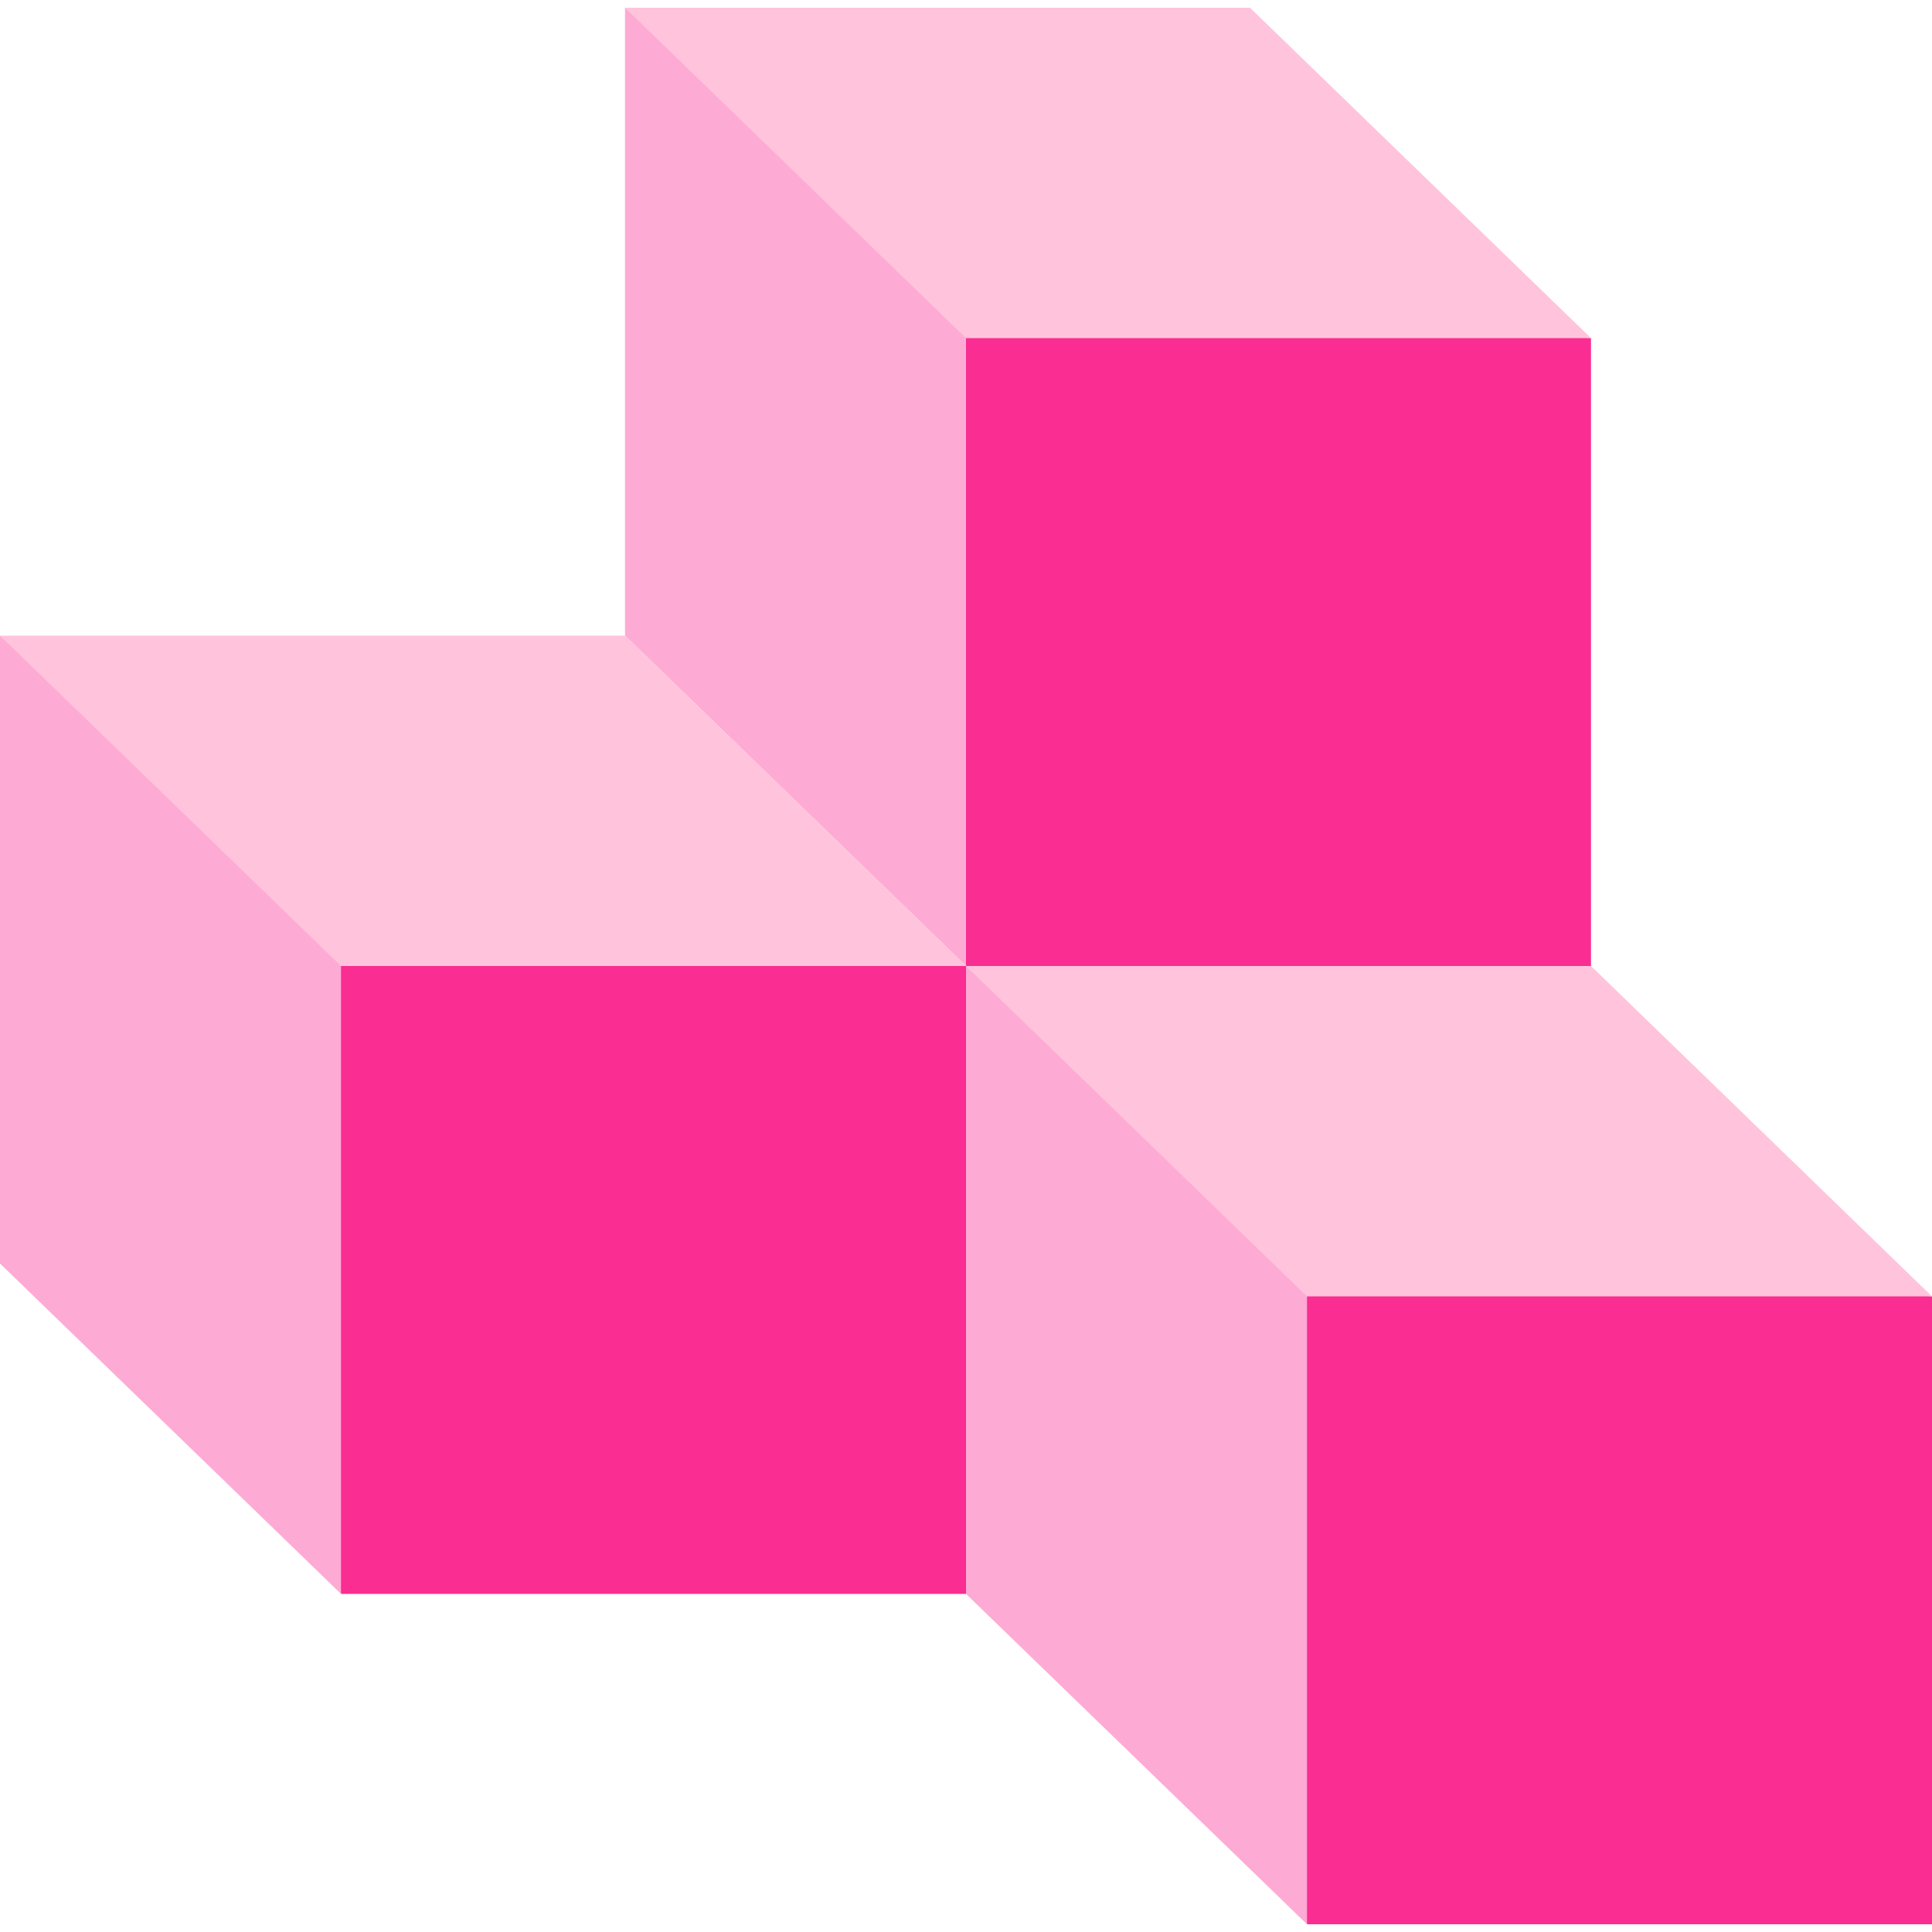
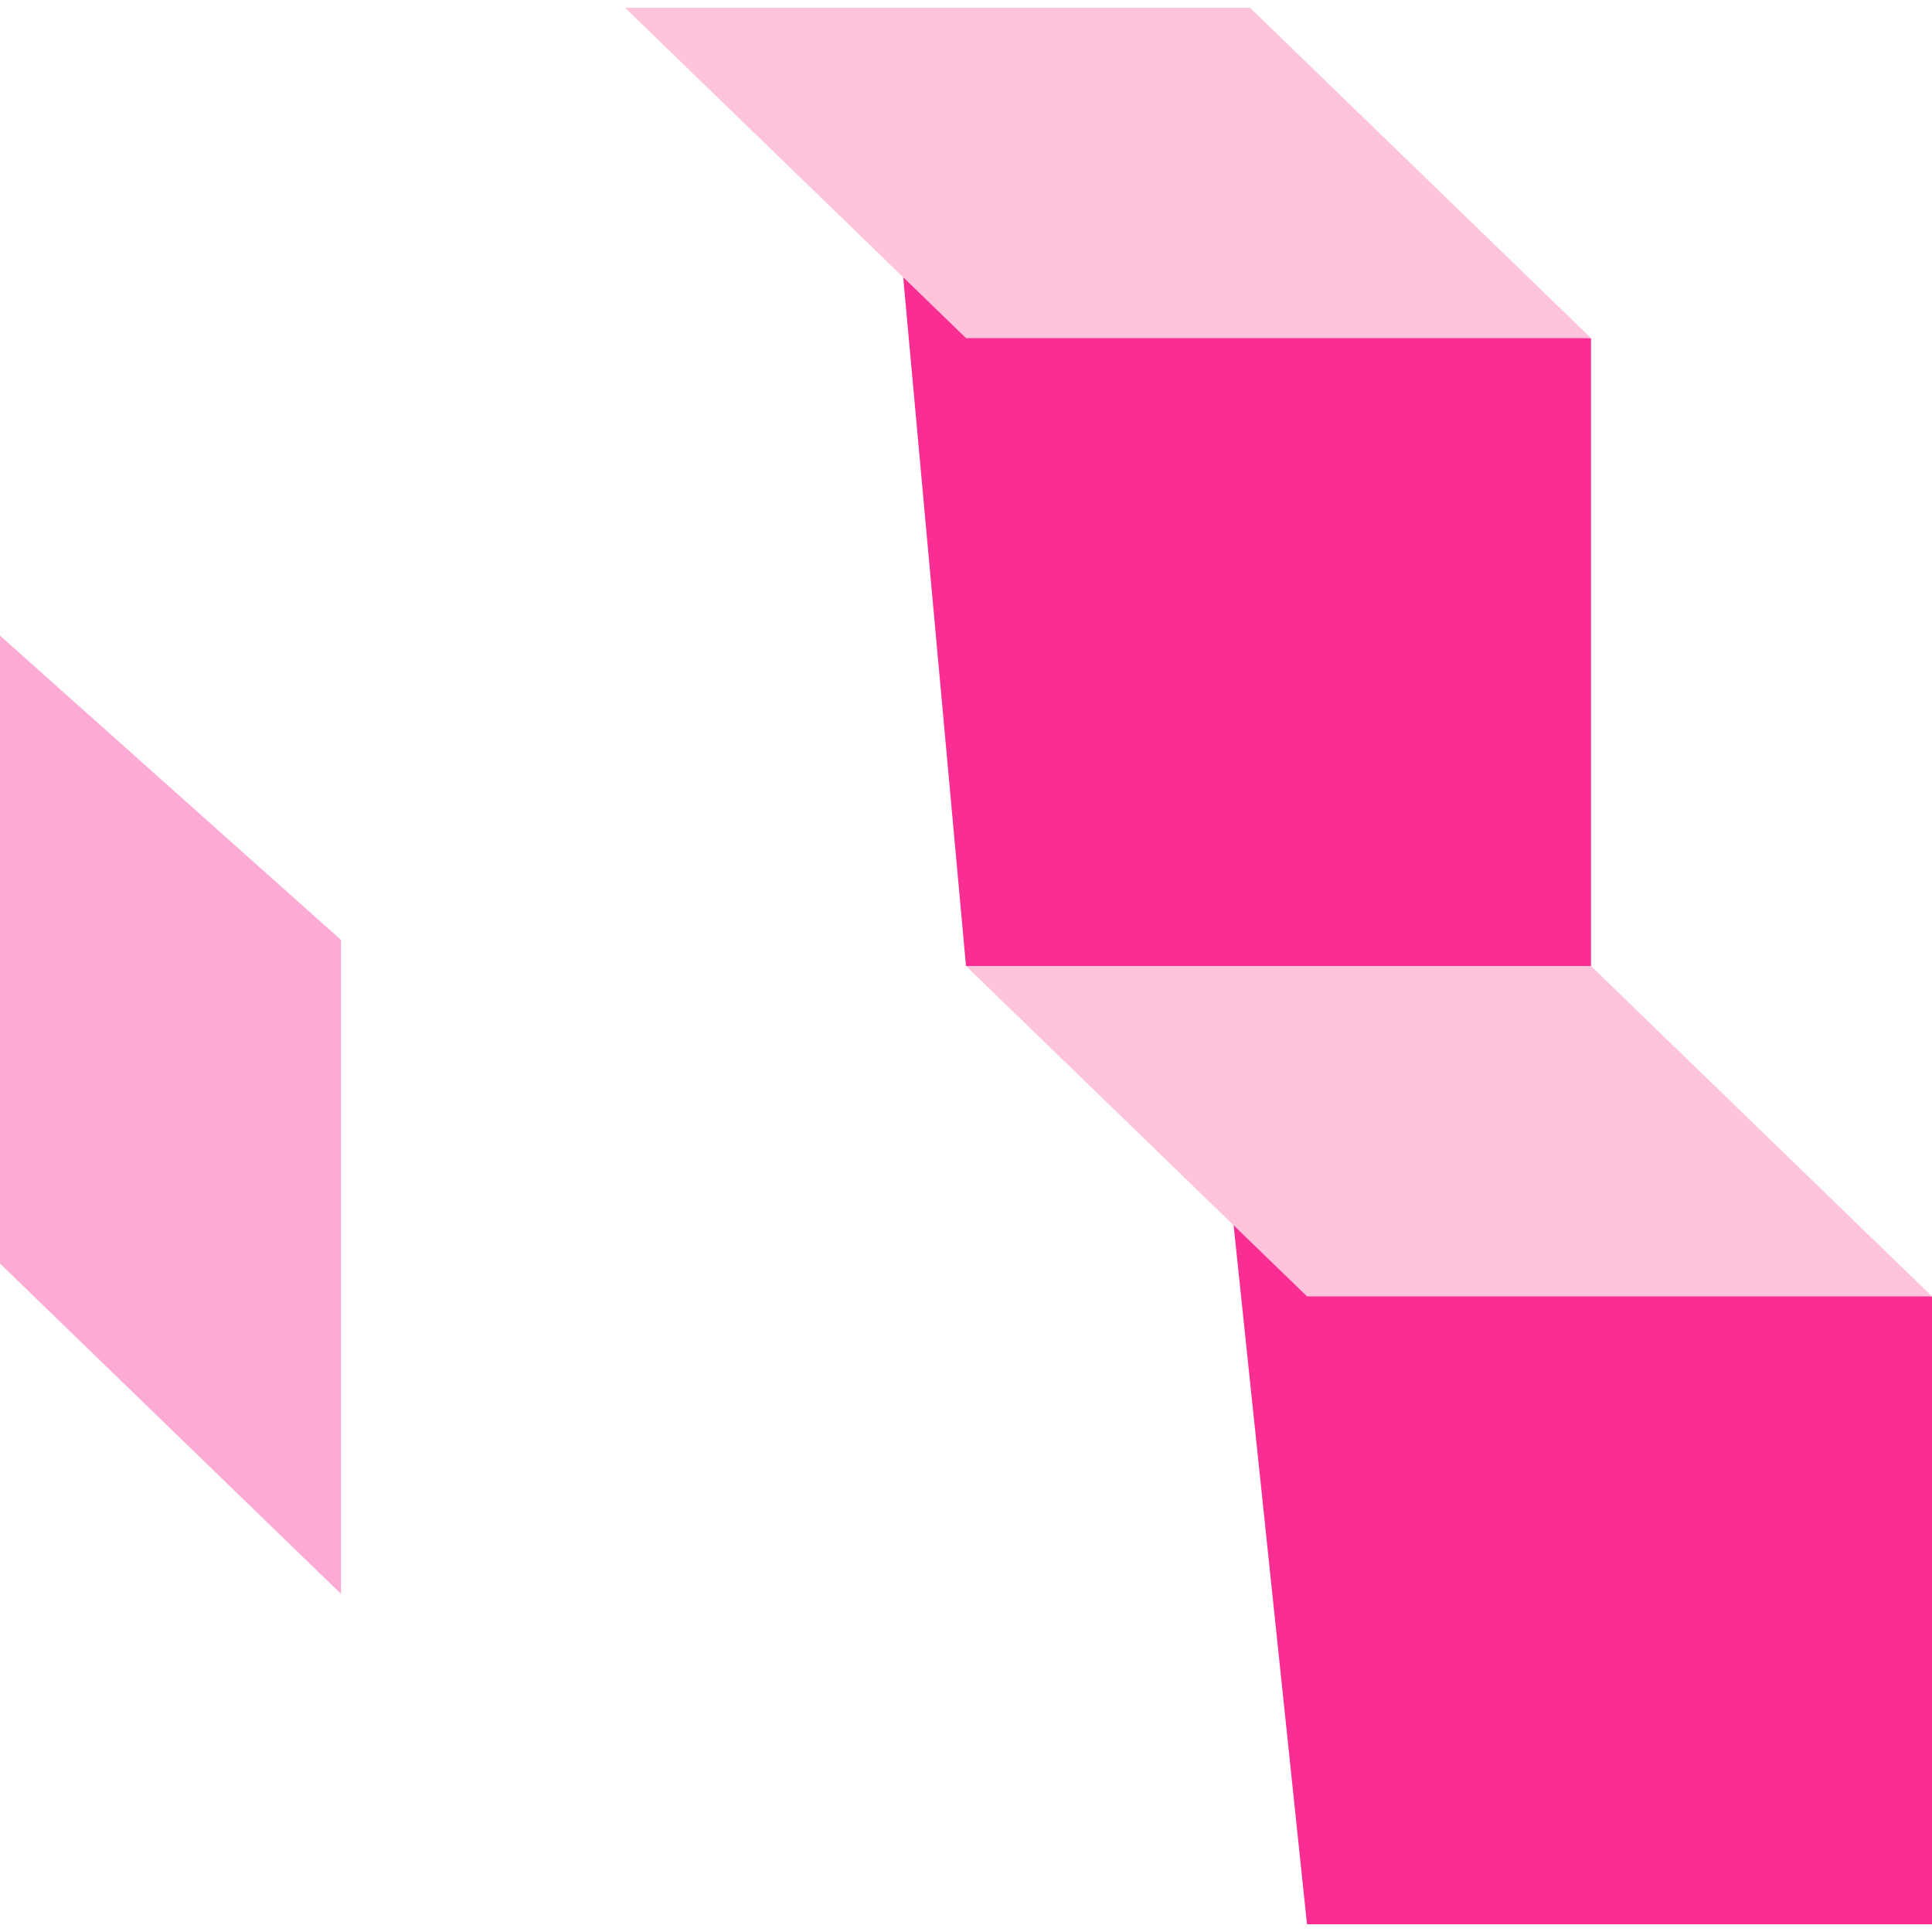
<svg xmlns="http://www.w3.org/2000/svg" version="1.1" id="Слой_1" x="0px" y="0px" viewBox="0 0 200 200" style="enable-background:new 0 0 200 200;" xml:space="preserve">
  <style type="text/css"> .st0{fill:#F92D92;} .st1{fill:#FDABD4;} .st2{fill:#FFC4DB;} </style>
  <g>
    <path class="st0" d="M164.7,100H100l-6.5-71.3l71.2,6.3L164.7,100L164.7,100z" />
-     <path class="st1" d="M100,100L64.7,65.8v-65L100,30.9V100z" />
    <path class="st0" d="M200,199.2h-64.7l-7.6-72.4l72.3,7.4V199.2z" />
-     <path class="st1" d="M135.3,199.2L100,165v-65l35.3,32.1V199.2z" />
-     <path class="st0" d="M100,165H35.3l-5.5-70.3L100,100V165z" />
    <path class="st1" d="M35.3,165L0,130.8v-65l35.3,31.5V165z" />
    <path class="st2" d="M164.7,35H100L64.7,0.8h64.7L164.7,35z" />
-     <path class="st2" d="M100,100H35.3L0,65.8h64.7L100,100z" />
    <path class="st2" d="M200,134.2h-64.7L100,100h64.7L200,134.2z" />
  </g>
</svg>